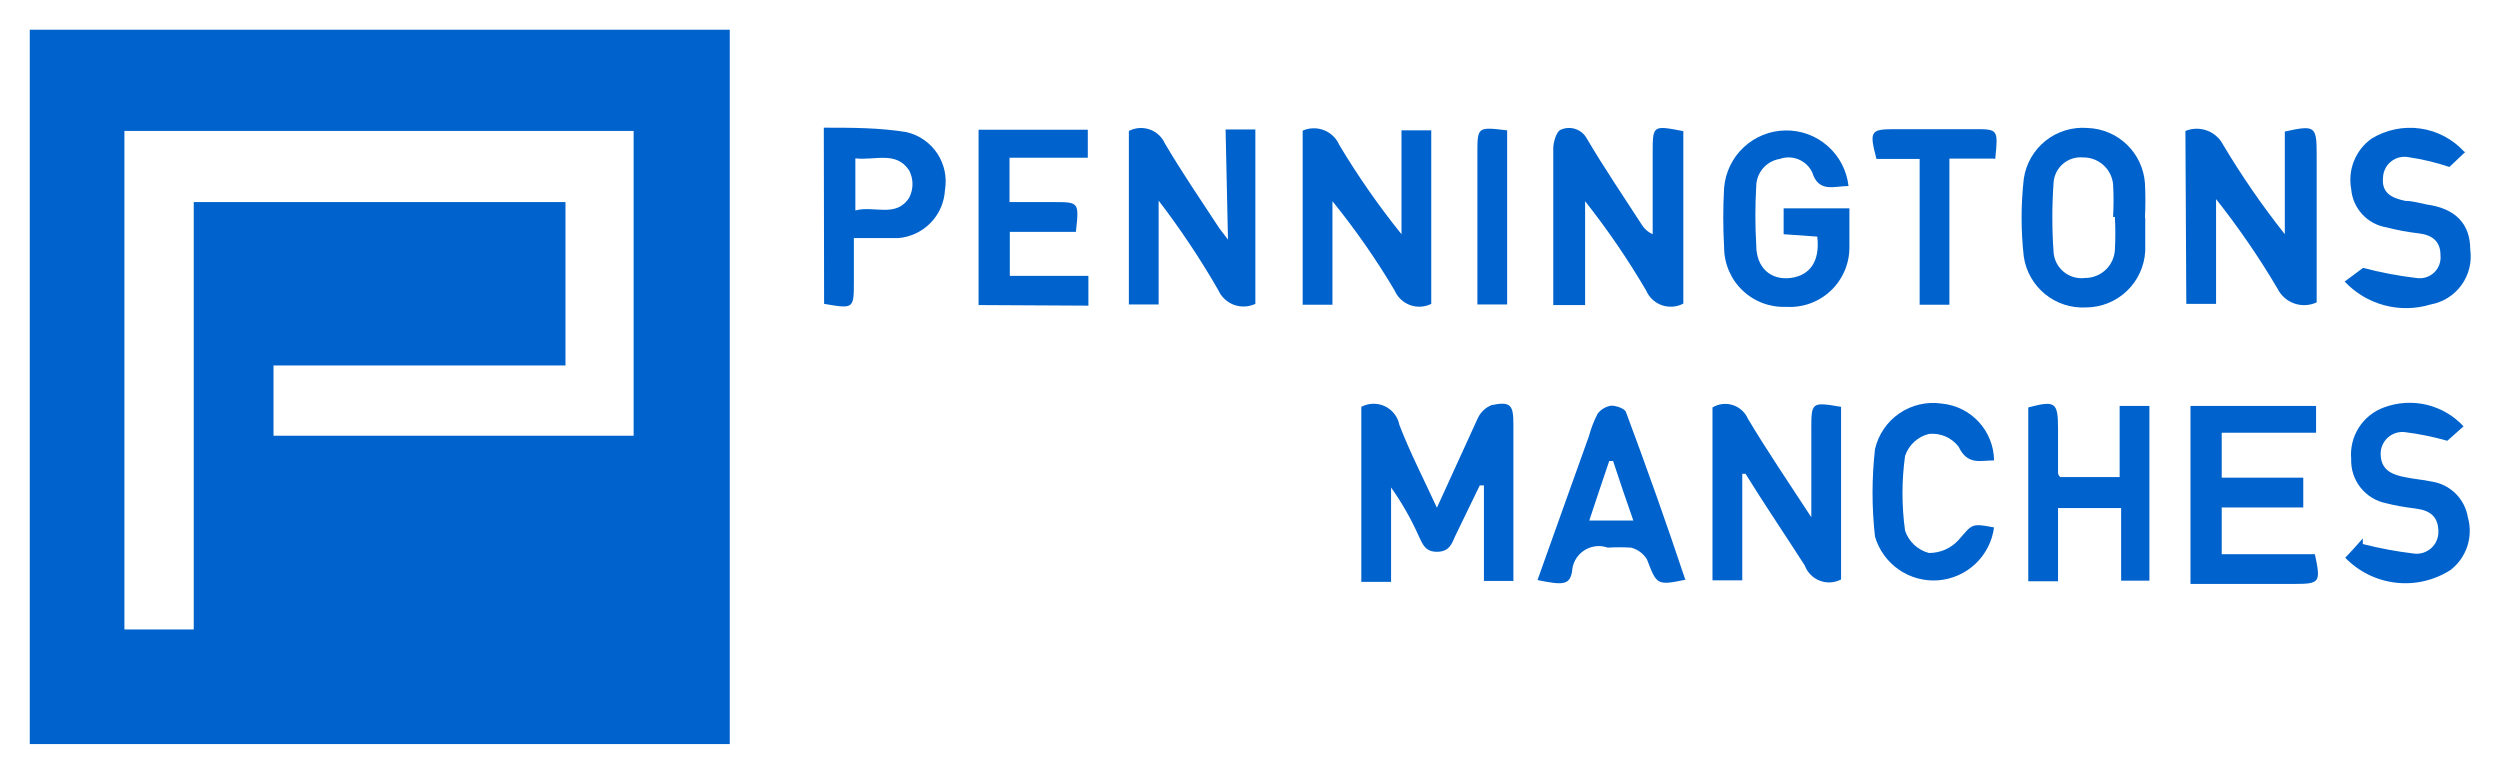
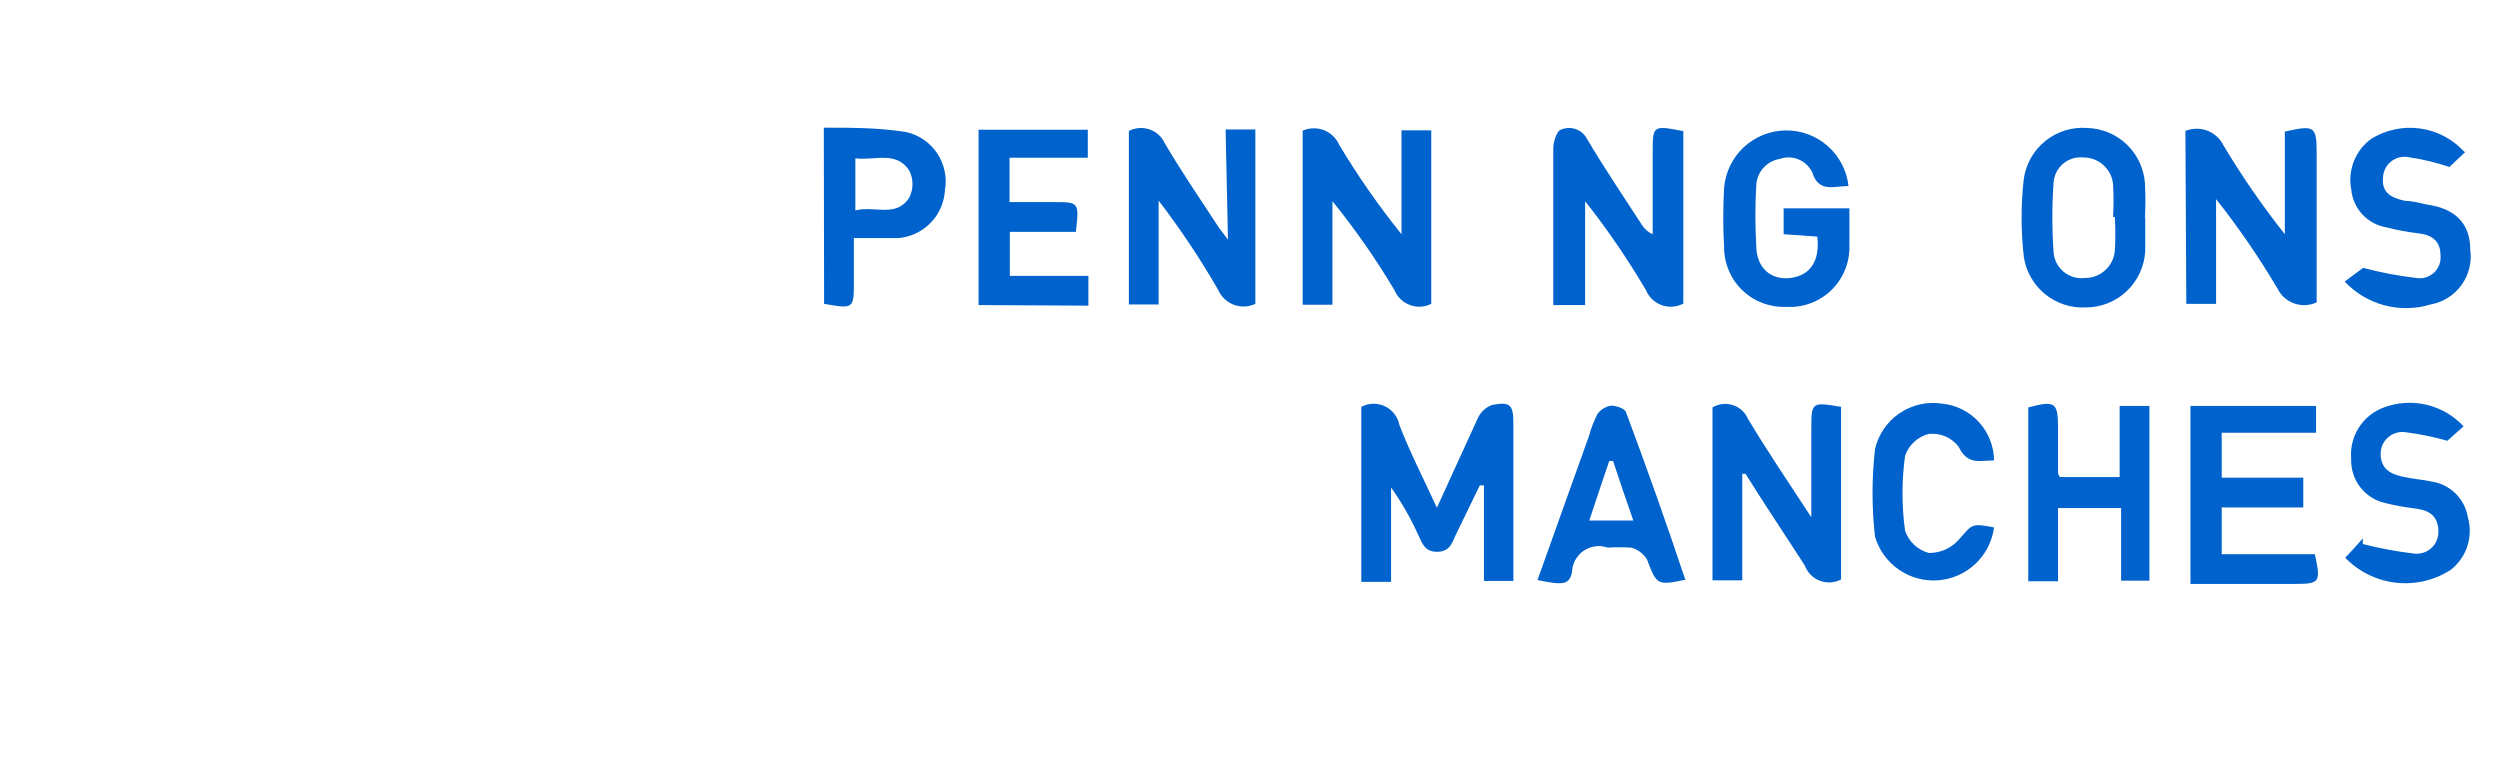
<svg xmlns="http://www.w3.org/2000/svg" width="84" height="26" viewBox="0 0 84 26" fill="none">
-   <path d="M24.52 1C24.52 1.18 24.52 1.37 24.52 1.55V25H1V1H24.52ZM21.29 4.4H4.18V21.15H6.51V6.79H19V12.28H9.19V14.64H21.29V4.4Z" fill="#0062CC" />
  <path d="M50.86 19.52H49.86V16.31H49.72L48.9 18C48.78 18.28 48.69 18.54 48.28 18.54C47.87 18.54 47.79 18.26 47.66 17.99C47.407 17.424 47.099 16.885 46.74 16.38V19.55H45.74V13.67C45.862 13.605 45.997 13.569 46.135 13.566C46.273 13.563 46.41 13.592 46.534 13.651C46.659 13.711 46.768 13.799 46.852 13.908C46.937 14.017 46.994 14.145 47.02 14.28C47.37 15.19 47.82 16.06 48.28 17.06C48.77 15.99 49.19 15.06 49.65 14.06C49.742 13.854 49.91 13.693 50.12 13.61C50.76 13.48 50.85 13.61 50.85 14.25C50.85 15.98 50.85 17.7 50.85 19.51" fill="#0062CC" />
  <path d="M58.54 16V19.5H57.54V13.69C57.641 13.629 57.755 13.59 57.872 13.576C57.989 13.563 58.109 13.574 58.221 13.61C58.334 13.646 58.438 13.706 58.525 13.785C58.613 13.864 58.683 13.962 58.73 14.07C59.37 15.14 60.07 16.17 60.86 17.38C60.86 17.01 60.86 16.81 60.86 16.61V14.45C60.86 13.51 60.86 13.5 61.86 13.67V19.47C61.75 19.527 61.63 19.561 61.506 19.568C61.383 19.575 61.259 19.556 61.144 19.511C61.028 19.467 60.923 19.398 60.837 19.31C60.75 19.222 60.683 19.116 60.64 19C60 18 59.32 17 58.65 15.92H58.54" fill="#0062CC" />
  <path d="M41.18 4.35H42.18V10.21C42.067 10.263 41.945 10.293 41.821 10.298C41.696 10.303 41.572 10.284 41.456 10.24C41.339 10.196 41.232 10.129 41.142 10.043C41.052 9.957 40.98 9.854 40.93 9.74C40.33 8.698 39.661 7.695 38.93 6.74V10.23H37.93V4.4C38.036 4.345 38.153 4.311 38.273 4.303C38.392 4.294 38.512 4.31 38.626 4.349C38.739 4.388 38.843 4.45 38.932 4.531C39.02 4.612 39.091 4.711 39.14 4.82C39.7 5.77 40.32 6.68 40.93 7.61C41 7.72 41.09 7.82 41.26 8.05L41.18 4.35Z" fill="#0062CC" />
  <path d="M56.56 4.4V10.2C56.45 10.259 56.329 10.294 56.205 10.303C56.081 10.312 55.956 10.296 55.838 10.255C55.721 10.213 55.613 10.148 55.522 10.063C55.431 9.978 55.359 9.875 55.31 9.76C54.697 8.714 54.011 7.712 53.26 6.76V10.25H52.19V7.82C52.19 6.82 52.19 5.92 52.19 4.98C52.19 4.76 52.31 4.4 52.44 4.36C52.597 4.289 52.776 4.28 52.939 4.336C53.103 4.392 53.239 4.508 53.32 4.66C53.91 5.66 54.55 6.6 55.17 7.56C55.256 7.697 55.382 7.805 55.53 7.87V5.15C55.53 4.21 55.53 4.21 56.53 4.4" fill="#0062CC" />
  <path d="M44.77 10.24H43.77V4.39C43.882 4.34 44.003 4.313 44.126 4.311C44.249 4.308 44.371 4.329 44.485 4.374C44.599 4.419 44.704 4.485 44.792 4.571C44.88 4.656 44.951 4.757 45 4.87C45.626 5.917 46.325 6.92 47.09 7.87V4.38H48.09V10.21C47.98 10.265 47.861 10.297 47.738 10.304C47.616 10.311 47.493 10.293 47.378 10.251C47.263 10.208 47.157 10.143 47.068 10.059C46.979 9.974 46.908 9.873 46.86 9.76C46.237 8.711 45.538 7.708 44.77 6.76V10.24Z" fill="#0062CC" />
  <path d="M73.43 4.4C73.662 4.305 73.921 4.3 74.157 4.387C74.392 4.474 74.586 4.647 74.7 4.87C75.323 5.915 76.015 6.917 76.77 7.87V4.42C77.77 4.2 77.84 4.23 77.84 5.16V10.16C77.602 10.27 77.331 10.283 77.084 10.195C76.837 10.107 76.635 9.926 76.52 9.69C75.902 8.644 75.214 7.642 74.46 6.69V10.21H73.46L73.43 4.4Z" fill="#0062CC" />
  <path d="M73.6 19.56V13.64H77.82V14.54H74.65V16.05H77.39V17.05H74.65V18.62H77.78C77.98 19.56 77.96 19.62 77.1 19.62H73.6" fill="#0062CC" />
  <path d="M69.15 19.53H68.15V13.69C69.06 13.45 69.15 13.51 69.15 14.41C69.15 14.9 69.15 15.41 69.15 15.89C69.15 15.89 69.15 15.96 69.22 16.03H71.22V13.64H72.22V19.51H71.27V17.07H69.15V19.53Z" fill="#0062CC" />
  <path d="M62.14 7C62.14 7.46 62.14 7.88 62.14 8.31C62.141 8.584 62.085 8.855 61.976 9.107C61.868 9.358 61.709 9.585 61.509 9.772C61.309 9.96 61.073 10.104 60.815 10.197C60.557 10.289 60.283 10.328 60.01 10.31C59.741 10.321 59.472 10.277 59.22 10.181C58.968 10.086 58.738 9.94 58.544 9.753C58.349 9.567 58.195 9.342 58.09 9.094C57.984 8.846 57.93 8.58 57.93 8.31C57.892 7.644 57.892 6.976 57.93 6.31C57.973 5.79 58.208 5.304 58.589 4.948C58.971 4.592 59.471 4.39 59.993 4.383C60.515 4.375 61.02 4.562 61.412 4.908C61.803 5.253 62.052 5.731 62.11 6.25C61.63 6.25 61.11 6.49 60.89 5.79C60.796 5.593 60.633 5.439 60.431 5.356C60.23 5.272 60.005 5.267 59.8 5.34C59.584 5.375 59.387 5.484 59.243 5.648C59.099 5.812 59.017 6.022 59.01 6.24C58.971 6.906 58.971 7.574 59.01 8.24C59.01 9.01 59.51 9.42 60.16 9.34C60.81 9.26 61.16 8.78 61.06 7.95L59.93 7.87V7H62.14Z" fill="#0062CC" />
  <path d="M72.08 7.32C72.08 7.69 72.08 8.06 72.08 8.43C72.054 8.943 71.832 9.426 71.46 9.78C71.088 10.134 70.594 10.331 70.08 10.33C69.584 10.355 69.097 10.195 68.712 9.881C68.328 9.567 68.074 9.121 68 8.63C67.901 7.756 67.901 6.874 68 6C68.075 5.498 68.337 5.043 68.734 4.727C69.132 4.412 69.634 4.259 70.14 4.3C70.633 4.316 71.103 4.514 71.46 4.855C71.816 5.197 72.033 5.658 72.07 6.15C72.09 6.54 72.09 6.93 72.07 7.32H72.08ZM71 7.29C71.02 6.924 71.02 6.556 71 6.19C70.975 5.942 70.859 5.713 70.674 5.547C70.489 5.38 70.249 5.289 70 5.29C69.878 5.278 69.755 5.29 69.638 5.327C69.521 5.363 69.412 5.423 69.319 5.502C69.226 5.581 69.149 5.679 69.094 5.788C69.04 5.898 69.007 6.018 69 6.14C68.945 6.916 68.945 7.694 69 8.47C69.008 8.598 69.043 8.723 69.102 8.838C69.161 8.952 69.242 9.053 69.342 9.135C69.441 9.216 69.556 9.276 69.68 9.312C69.803 9.347 69.933 9.357 70.06 9.34C70.315 9.34 70.561 9.243 70.747 9.069C70.933 8.894 71.045 8.655 71.06 8.4C71.08 8.03 71.08 7.66 71.06 7.29" fill="#0062CC" />
  <path d="M32.88 10.25V4.36H36.55V5.3H33.92V6.79H35.39C36.26 6.79 36.26 6.79 36.15 7.79H33.93V9.27H36.57V10.27L32.88 10.25Z" fill="#0062CC" />
  <path d="M27.68 4.29C28.63 4.29 29.55 4.29 30.46 4.44C30.884 4.538 31.253 4.795 31.494 5.158C31.733 5.521 31.825 5.962 31.75 6.39C31.727 6.803 31.556 7.193 31.267 7.489C30.978 7.785 30.592 7.967 30.18 8C29.72 8 29.26 8 28.69 8V9.45C28.69 10.38 28.69 10.38 27.69 10.21L27.68 4.29ZM28.74 5.29V7.07C29.38 6.9 30.11 7.33 30.55 6.64C30.622 6.499 30.66 6.343 30.66 6.185C30.66 6.027 30.622 5.871 30.55 5.73C30.11 5.06 29.4 5.4 28.73 5.32" fill="#0062CC" />
  <path d="M56.67 19.47C55.67 19.68 55.67 19.66 55.34 18.8C55.281 18.701 55.203 18.614 55.11 18.546C55.017 18.477 54.912 18.427 54.8 18.4C54.54 18.385 54.28 18.385 54.02 18.4C53.886 18.353 53.744 18.337 53.603 18.356C53.463 18.374 53.329 18.425 53.212 18.505C53.095 18.585 52.998 18.691 52.93 18.816C52.862 18.94 52.825 19.078 52.82 19.22C52.73 19.65 52.53 19.67 51.66 19.49C52.24 17.87 52.81 16.26 53.39 14.65C53.46 14.39 53.557 14.139 53.68 13.9C53.792 13.754 53.957 13.657 54.14 13.63C54.3 13.63 54.58 13.72 54.63 13.84C55.33 15.71 56 17.6 56.63 19.49L56.67 19.47ZM54.88 17.49C54.63 16.77 54.41 16.14 54.2 15.49H54.07C53.85 16.13 53.64 16.77 53.4 17.49H54.88Z" fill="#0062CC" />
  <path d="M82.84 5.1L82.3 5.61C81.851 5.459 81.389 5.348 80.92 5.28C80.819 5.261 80.714 5.265 80.614 5.29C80.514 5.315 80.42 5.361 80.34 5.426C80.259 5.49 80.193 5.571 80.147 5.664C80.1 5.756 80.074 5.857 80.07 5.96C80.01 6.51 80.4 6.66 80.82 6.75C81.05 6.75 81.29 6.82 81.53 6.87C82.5 7 83 7.52 83 8.38C83.061 8.801 82.957 9.229 82.709 9.574C82.461 9.919 82.088 10.154 81.67 10.23C81.165 10.384 80.626 10.394 80.115 10.258C79.604 10.122 79.142 9.845 78.78 9.46L79.4 9C79.988 9.156 80.586 9.27 81.19 9.34C81.297 9.358 81.406 9.35 81.51 9.319C81.614 9.287 81.708 9.231 81.787 9.157C81.865 9.082 81.925 8.99 81.963 8.888C81.999 8.787 82.012 8.678 82 8.57C82 8.09 81.7 7.89 81.26 7.84C80.899 7.798 80.542 7.732 80.19 7.64C79.876 7.589 79.588 7.435 79.372 7.201C79.156 6.967 79.025 6.667 79 6.35C78.941 6.033 78.974 5.705 79.095 5.406C79.215 5.107 79.418 4.848 79.68 4.66C80.17 4.359 80.75 4.238 81.319 4.318C81.889 4.398 82.413 4.675 82.8 5.1" fill="#0062CC" />
  <path d="M82.77 14.33L82.23 14.81C81.765 14.678 81.29 14.581 80.81 14.52C80.708 14.507 80.604 14.516 80.505 14.547C80.407 14.577 80.316 14.628 80.238 14.696C80.161 14.764 80.099 14.848 80.056 14.941C80.013 15.035 79.991 15.137 79.99 15.24C79.99 15.74 80.3 15.92 80.7 16.01C81.1 16.1 81.38 16.11 81.7 16.18C82.004 16.225 82.287 16.365 82.506 16.581C82.725 16.797 82.87 17.076 82.92 17.38C83.011 17.699 83.005 18.038 82.902 18.354C82.798 18.669 82.603 18.947 82.34 19.15C81.794 19.501 81.142 19.653 80.497 19.578C79.851 19.503 79.252 19.207 78.8 18.74C79 18.53 79.2 18.31 79.39 18.09V18.28C79.956 18.424 80.53 18.531 81.11 18.6C81.213 18.613 81.318 18.603 81.417 18.573C81.516 18.542 81.608 18.49 81.686 18.421C81.763 18.352 81.825 18.267 81.867 18.172C81.909 18.077 81.931 17.974 81.93 17.87C81.93 17.35 81.64 17.15 81.18 17.09C80.72 17.03 80.5 16.99 80.18 16.91C79.838 16.843 79.531 16.657 79.314 16.383C79.098 16.11 78.987 15.768 79 15.42C78.967 15.051 79.057 14.681 79.256 14.368C79.455 14.055 79.751 13.816 80.1 13.69C80.56 13.518 81.06 13.488 81.538 13.601C82.015 13.716 82.447 13.969 82.78 14.33" fill="#0062CC" />
  <path d="M67 17.72C66.939 18.186 66.719 18.618 66.378 18.941C66.037 19.265 65.595 19.461 65.126 19.498C64.657 19.534 64.19 19.408 63.803 19.141C63.416 18.874 63.132 18.482 63 18.03C62.89 17.053 62.89 16.067 63 15.09C63.113 14.6 63.406 14.171 63.821 13.887C64.236 13.604 64.743 13.487 65.24 13.56C65.718 13.605 66.162 13.824 66.487 14.177C66.812 14.53 66.995 14.991 67 15.47C66.53 15.47 66.11 15.64 65.81 15.01C65.694 14.859 65.541 14.739 65.366 14.664C65.191 14.589 64.999 14.56 64.81 14.58C64.625 14.626 64.455 14.718 64.315 14.847C64.175 14.977 64.07 15.139 64.01 15.32C63.895 16.153 63.895 16.997 64.01 17.83C64.071 18.011 64.176 18.175 64.316 18.306C64.455 18.436 64.625 18.531 64.81 18.58C64.998 18.582 65.185 18.543 65.357 18.468C65.53 18.392 65.684 18.28 65.81 18.14C66.27 17.62 66.22 17.57 66.99 17.72" fill="#0062CC" />
-   <path d="M67 5.33H65.5V10.24H64.5V5.34H63.05C62.8 4.4 62.85 4.34 63.67 4.34H66.33C67.14 4.34 67.14 4.34 67.04 5.34" fill="#0062CC" />
-   <path d="M50.64 4.38V10.23H49.64V5.16C49.64 4.26 49.64 4.26 50.64 4.38Z" fill="#0062CC" />
</svg>